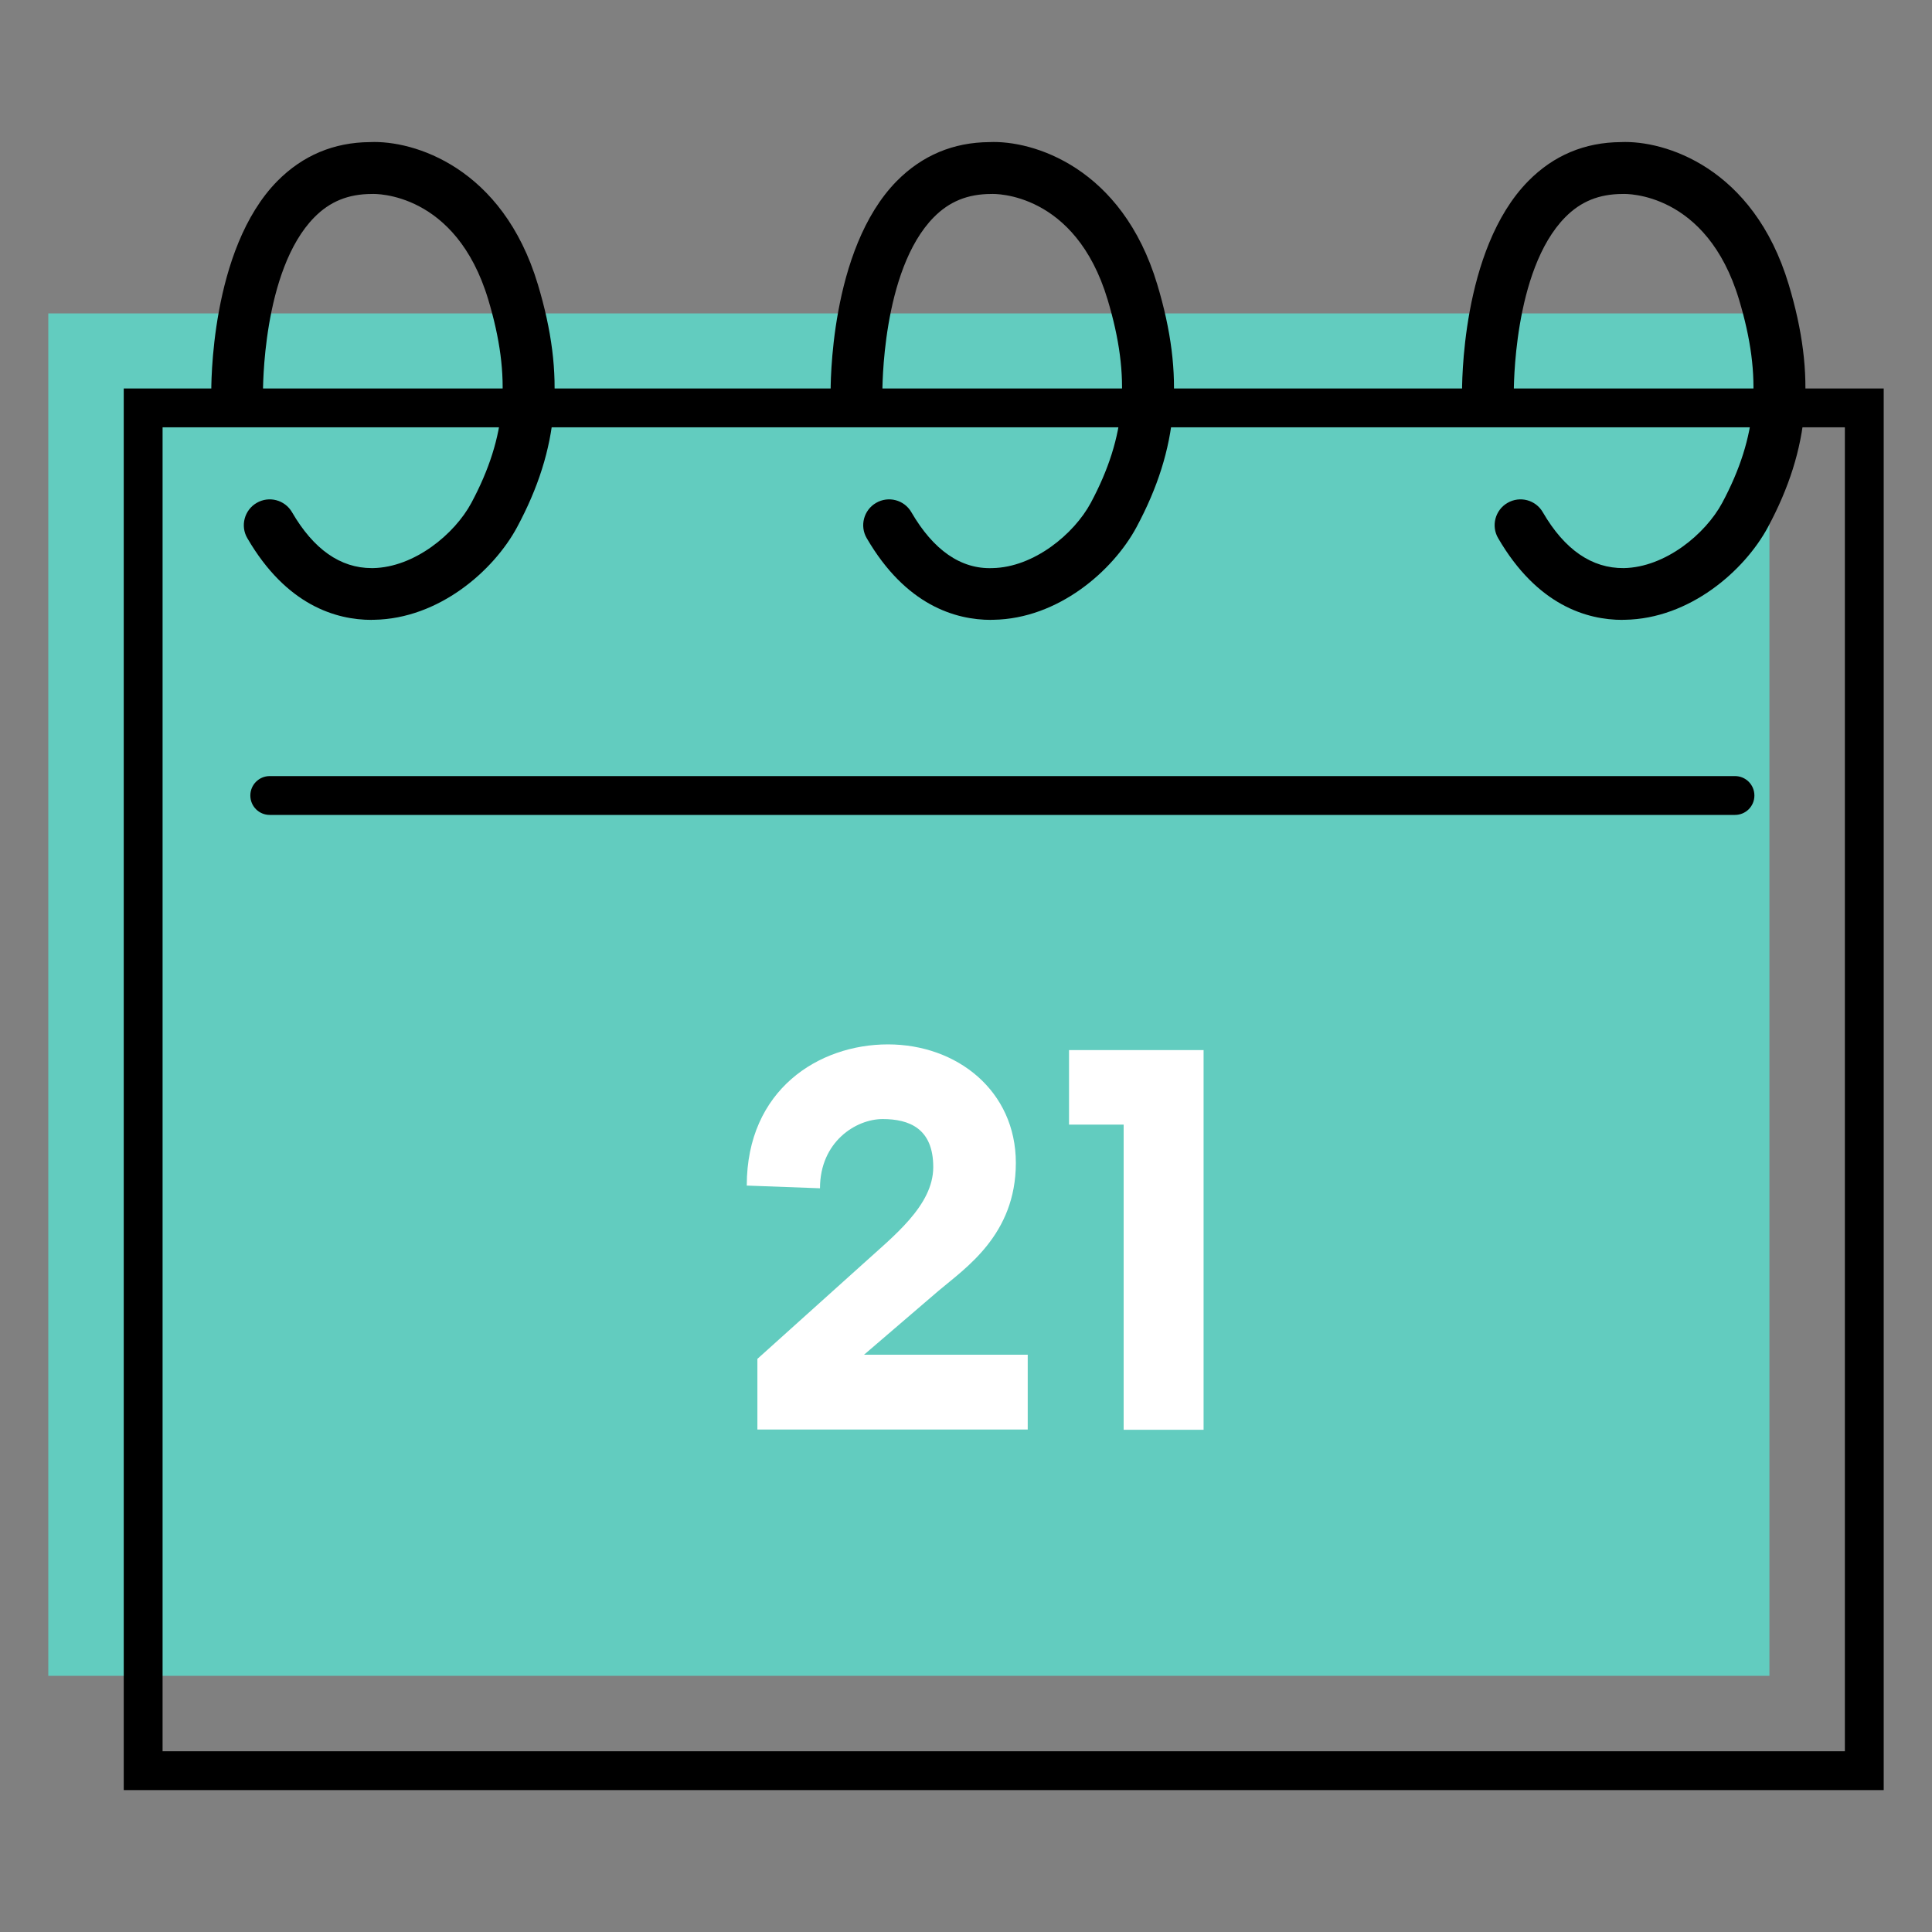
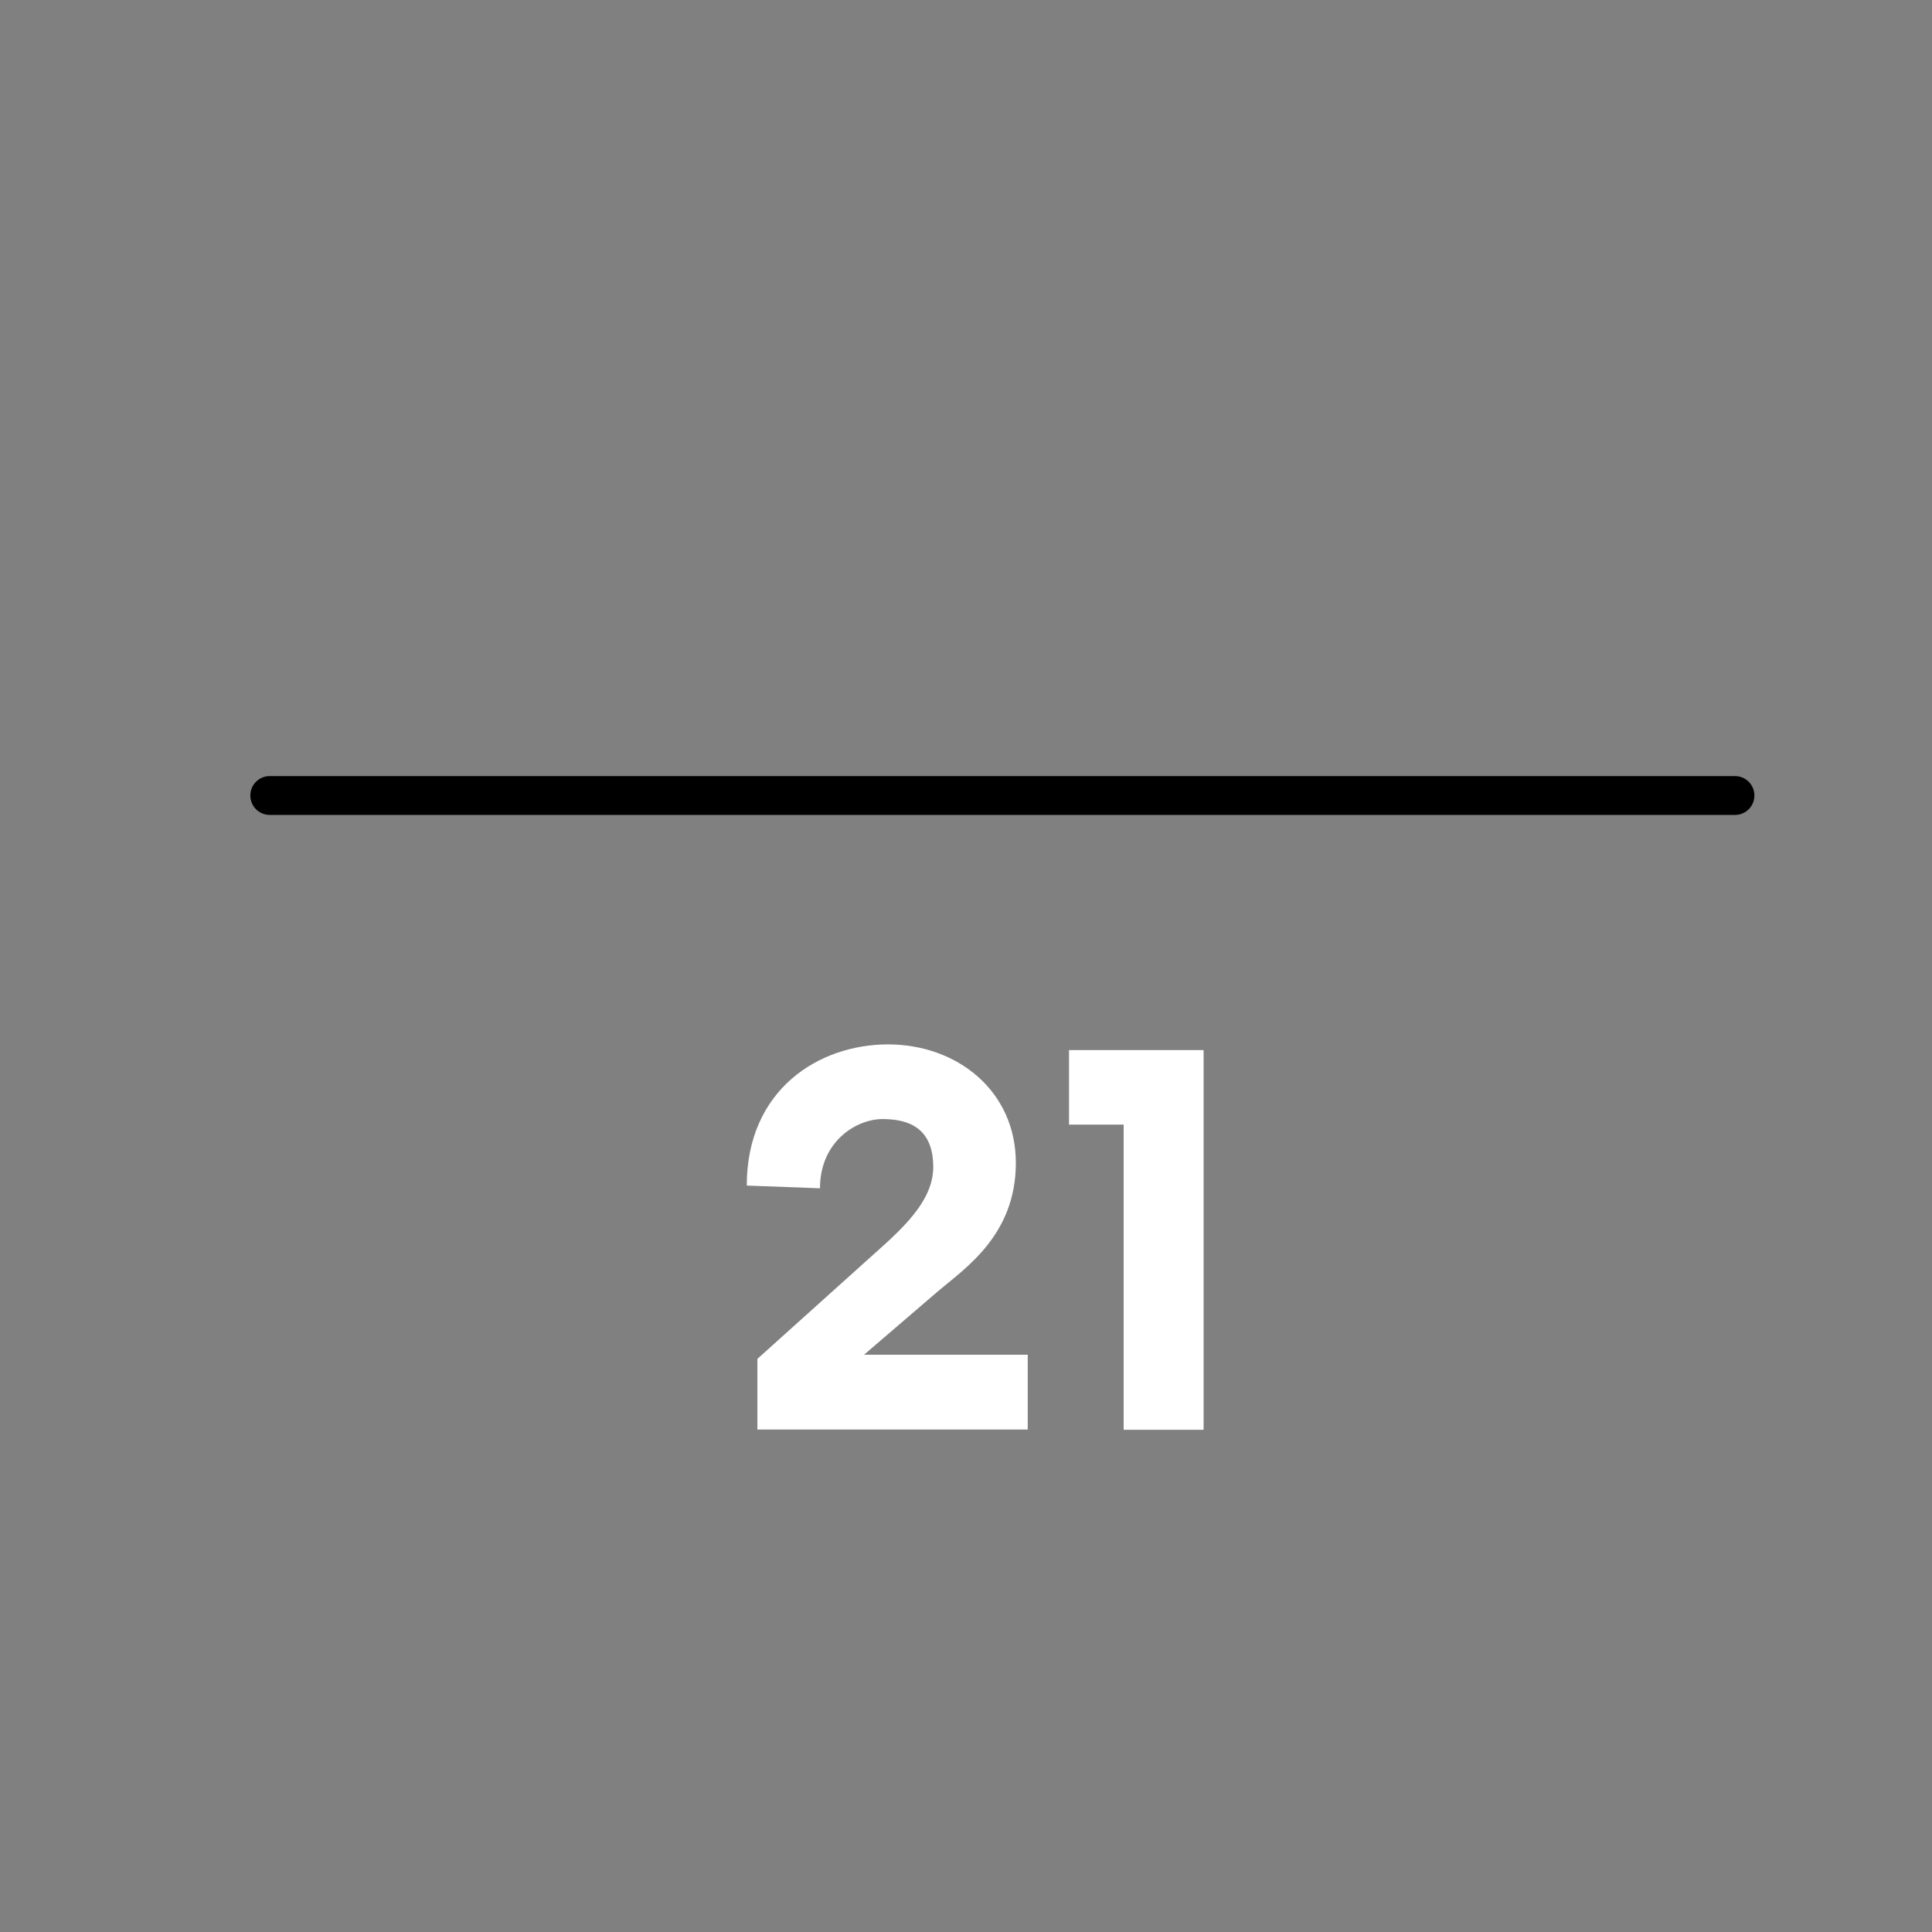
<svg xmlns="http://www.w3.org/2000/svg" width="40" height="40" viewBox="0 0 40 40" fill="none">
  <rect x="0" y="0" width="40" height="40" fill="#808080" stroke="none" />
-   <path d="M36.634 6.489H1V34.696H36.634V6.489Z" fill="#62CCBF" />
  <path d="M35.921 16.872H5.585C5.362 16.872 5.183 16.693 5.183 16.47C5.183 16.248 5.362 16.068 5.585 16.068H35.921C36.144 16.068 36.323 16.248 36.323 16.47C36.323 16.693 36.144 16.872 35.921 16.872Z" fill="black" />
-   <path d="M39 37.062H2.562V8.043H39V37.062ZM3.366 36.258H38.196V8.847H3.366V36.258Z" fill="black" />
-   <path d="M7.696 12.834C6.959 12.834 5.93 12.534 5.121 11.143C4.971 10.889 5.06 10.559 5.314 10.412C5.571 10.262 5.898 10.35 6.046 10.605C6.493 11.374 7.048 11.762 7.696 11.762C7.707 11.762 7.715 11.762 7.723 11.762C8.583 11.746 9.414 11.055 9.759 10.412C10.493 9.04 10.595 7.821 10.108 6.2C9.438 3.976 7.771 4.011 7.699 4.016C7.208 4.016 6.828 4.174 6.509 4.498C5.424 5.597 5.445 8.108 5.445 8.132C5.448 8.427 5.212 8.67 4.918 8.676C4.615 8.676 4.379 8.443 4.374 8.148C4.374 8.027 4.344 5.168 5.743 3.748C6.268 3.218 6.911 2.947 7.661 2.942C8.559 2.901 10.405 3.456 11.136 5.889C11.707 7.786 11.579 9.289 10.705 10.916C10.217 11.821 9.084 12.81 7.744 12.832C7.728 12.832 7.712 12.832 7.696 12.832V12.834Z" fill="black" />
-   <path d="M20.52 12.834C19.783 12.834 18.754 12.534 17.945 11.143C17.795 10.889 17.883 10.559 18.138 10.412C18.395 10.262 18.722 10.35 18.869 10.605C19.322 11.385 19.89 11.787 20.547 11.762C21.407 11.746 22.237 11.055 22.583 10.412C23.317 9.04 23.419 7.821 22.931 6.2C22.262 3.976 20.595 4.011 20.523 4.016C20.032 4.016 19.652 4.174 19.333 4.498C18.248 5.597 18.269 8.108 18.269 8.132C18.272 8.427 18.036 8.67 17.741 8.676C17.444 8.676 17.203 8.443 17.197 8.148C17.197 8.027 17.168 5.168 18.567 3.748C19.092 3.218 19.735 2.947 20.485 2.942C21.38 2.901 23.229 3.456 23.96 5.889C24.531 7.786 24.402 9.289 23.529 10.916C23.041 11.821 21.908 12.81 20.568 12.832C20.552 12.832 20.536 12.832 20.52 12.832V12.834Z" fill="black" />
-   <path d="M33.593 12.834C32.856 12.834 31.827 12.534 31.018 11.143C30.868 10.889 30.956 10.559 31.211 10.412C31.468 10.262 31.795 10.35 31.942 10.605C32.395 11.385 32.96 11.768 33.619 11.762C34.48 11.746 35.31 11.055 35.656 10.412C36.39 9.04 36.492 7.821 36.004 6.2C35.334 3.976 33.668 4.011 33.595 4.016C33.105 4.016 32.724 4.174 32.406 4.498C31.32 5.597 31.342 8.108 31.342 8.132C31.345 8.427 31.109 8.67 30.814 8.676H30.806C30.514 8.676 30.275 8.44 30.27 8.148C30.27 8.027 30.241 5.168 31.642 3.748C32.164 3.218 32.807 2.947 33.558 2.942C34.455 2.901 36.301 3.456 37.033 5.889C37.604 7.786 37.475 9.289 36.602 10.916C36.114 11.821 34.98 12.81 33.641 12.832C33.625 12.832 33.609 12.832 33.593 12.832V12.834Z" fill="black" />
  <path d="M21.278 28.053V29.597H15.681V28.134L17.859 26.175C18.494 25.596 19.322 24.961 19.322 24.163C19.322 23.364 18.826 23.169 18.274 23.169C17.722 23.169 16.977 23.638 16.977 24.602L15.461 24.546C15.461 22.561 16.951 21.623 18.384 21.623C19.818 21.623 21.032 22.587 21.032 24.077C21.032 25.567 19.984 26.256 19.432 26.724L17.889 28.048H21.308H21.281L21.278 28.053Z" fill="white" />
  <path d="M23.264 23.284H22.133V21.741H24.919V29.602H23.264V23.287V23.284Z" fill="white" />
</svg>